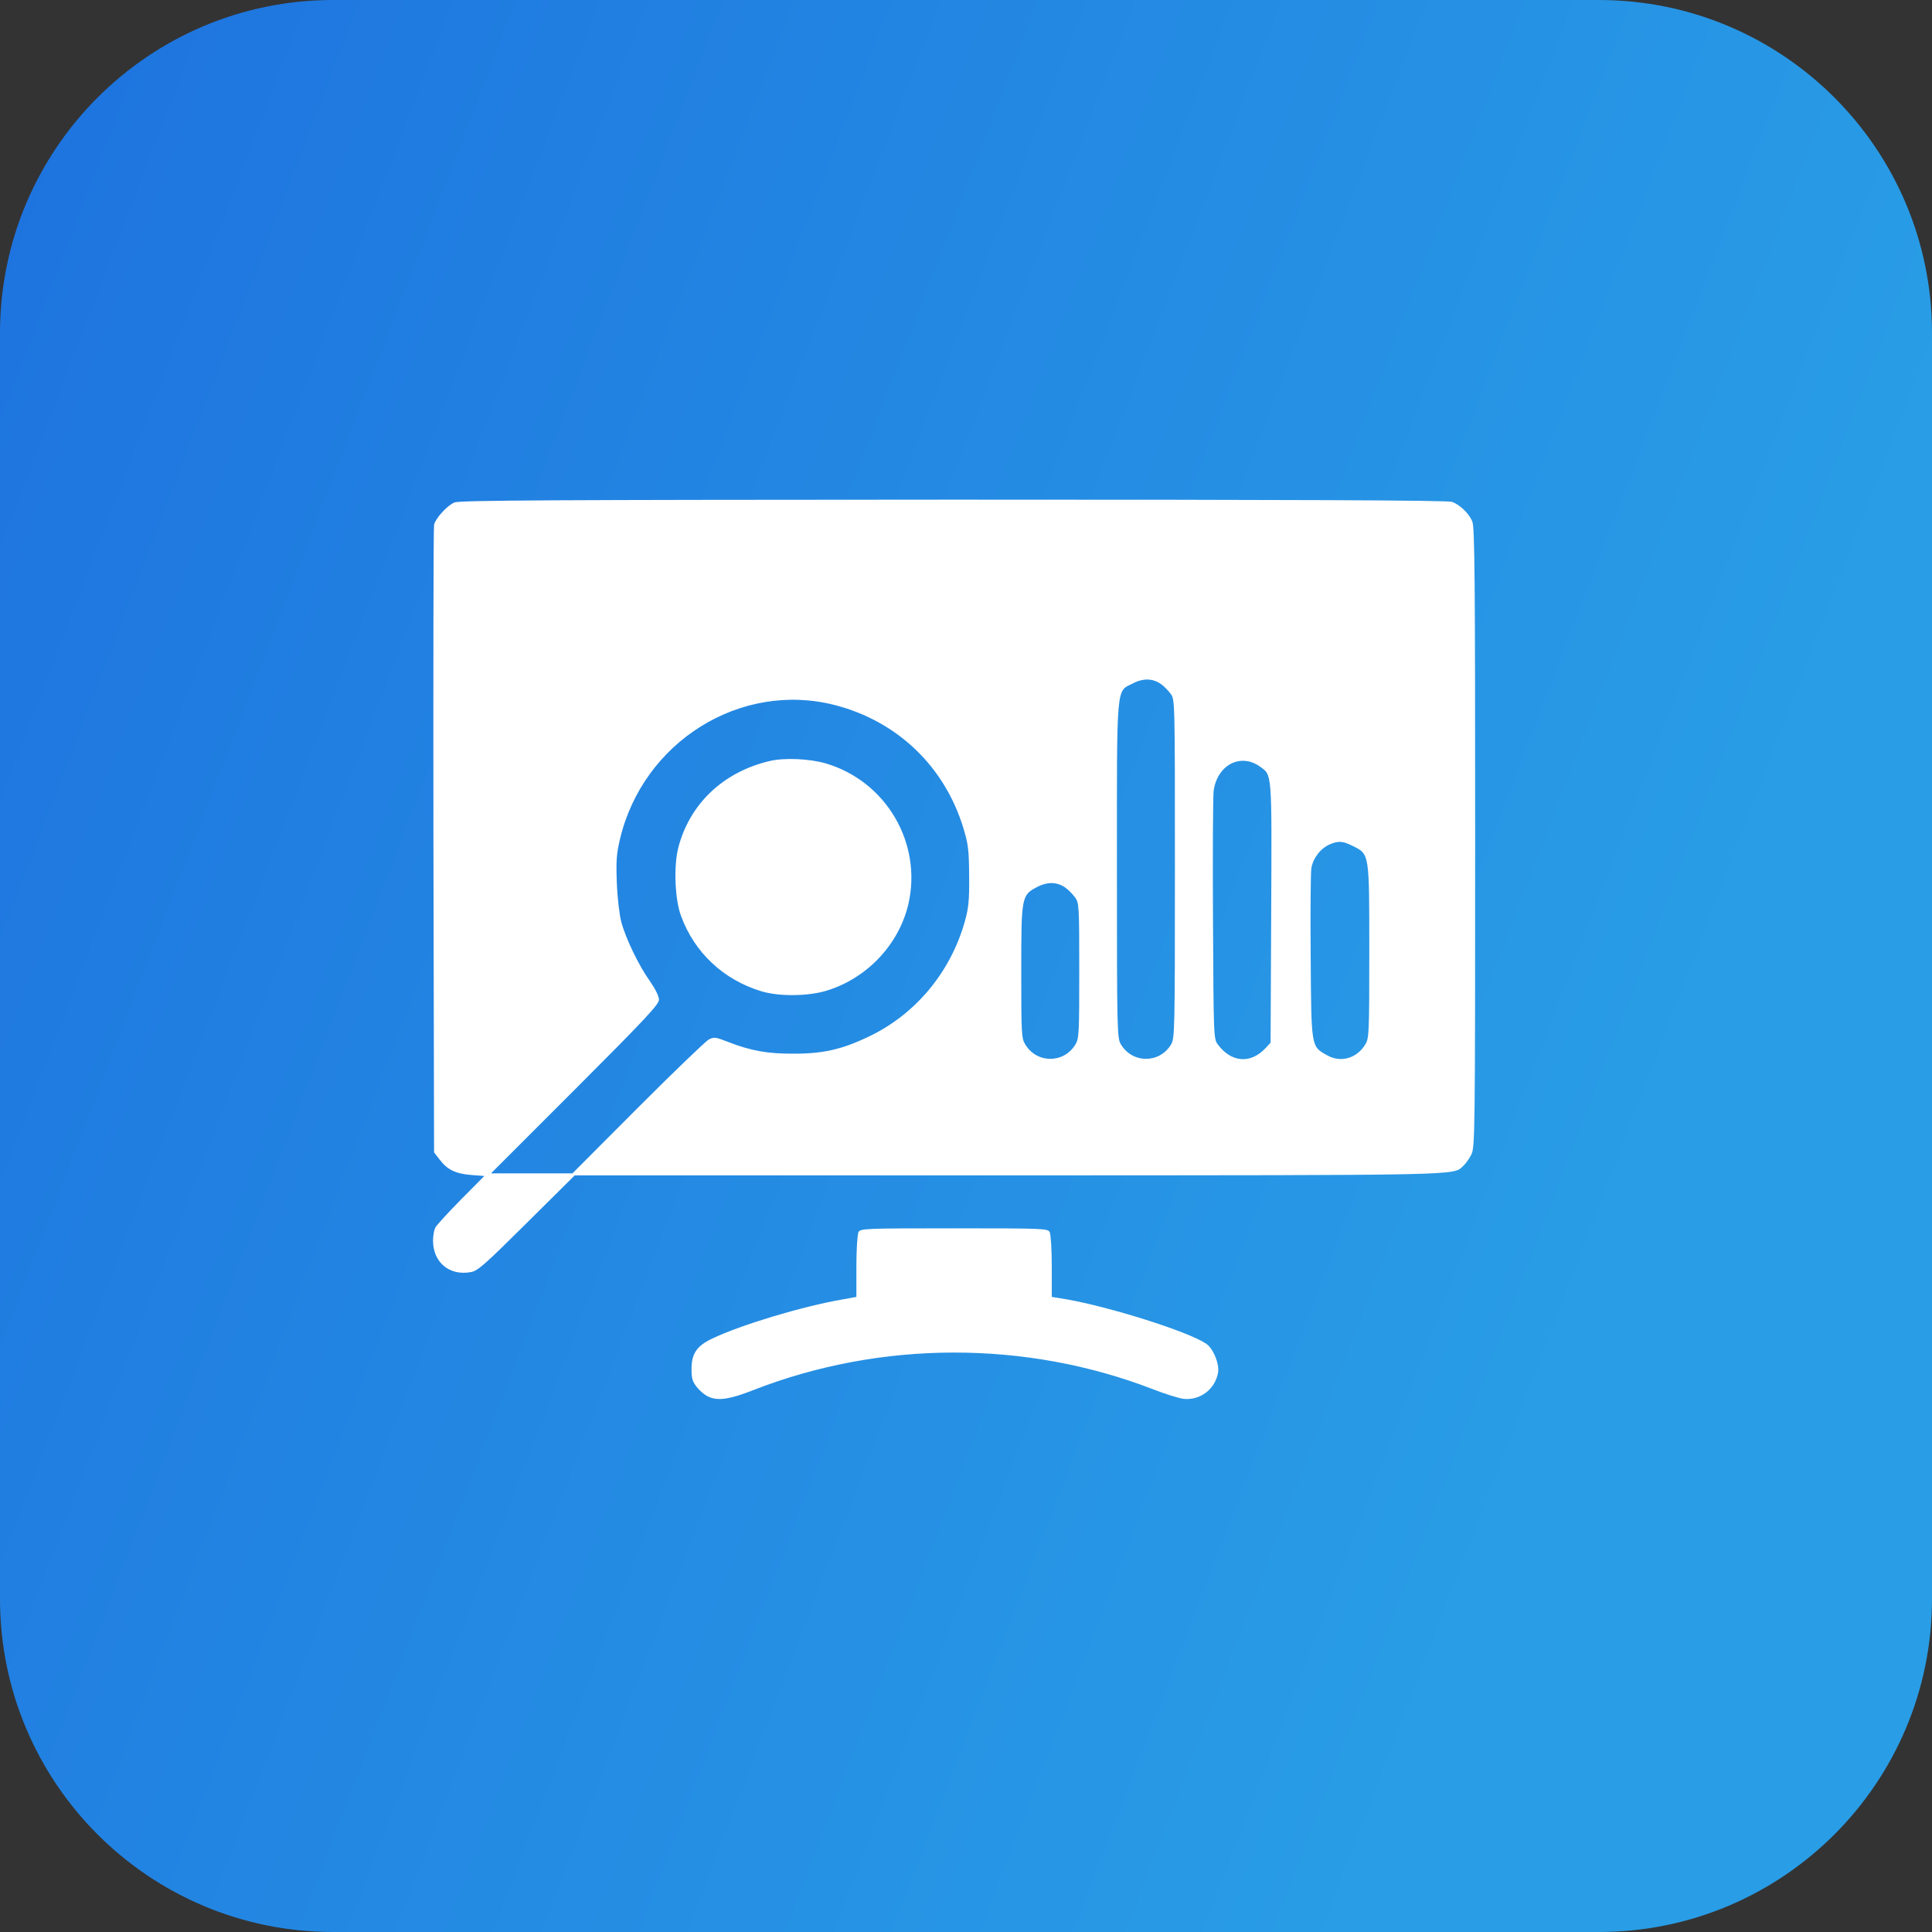
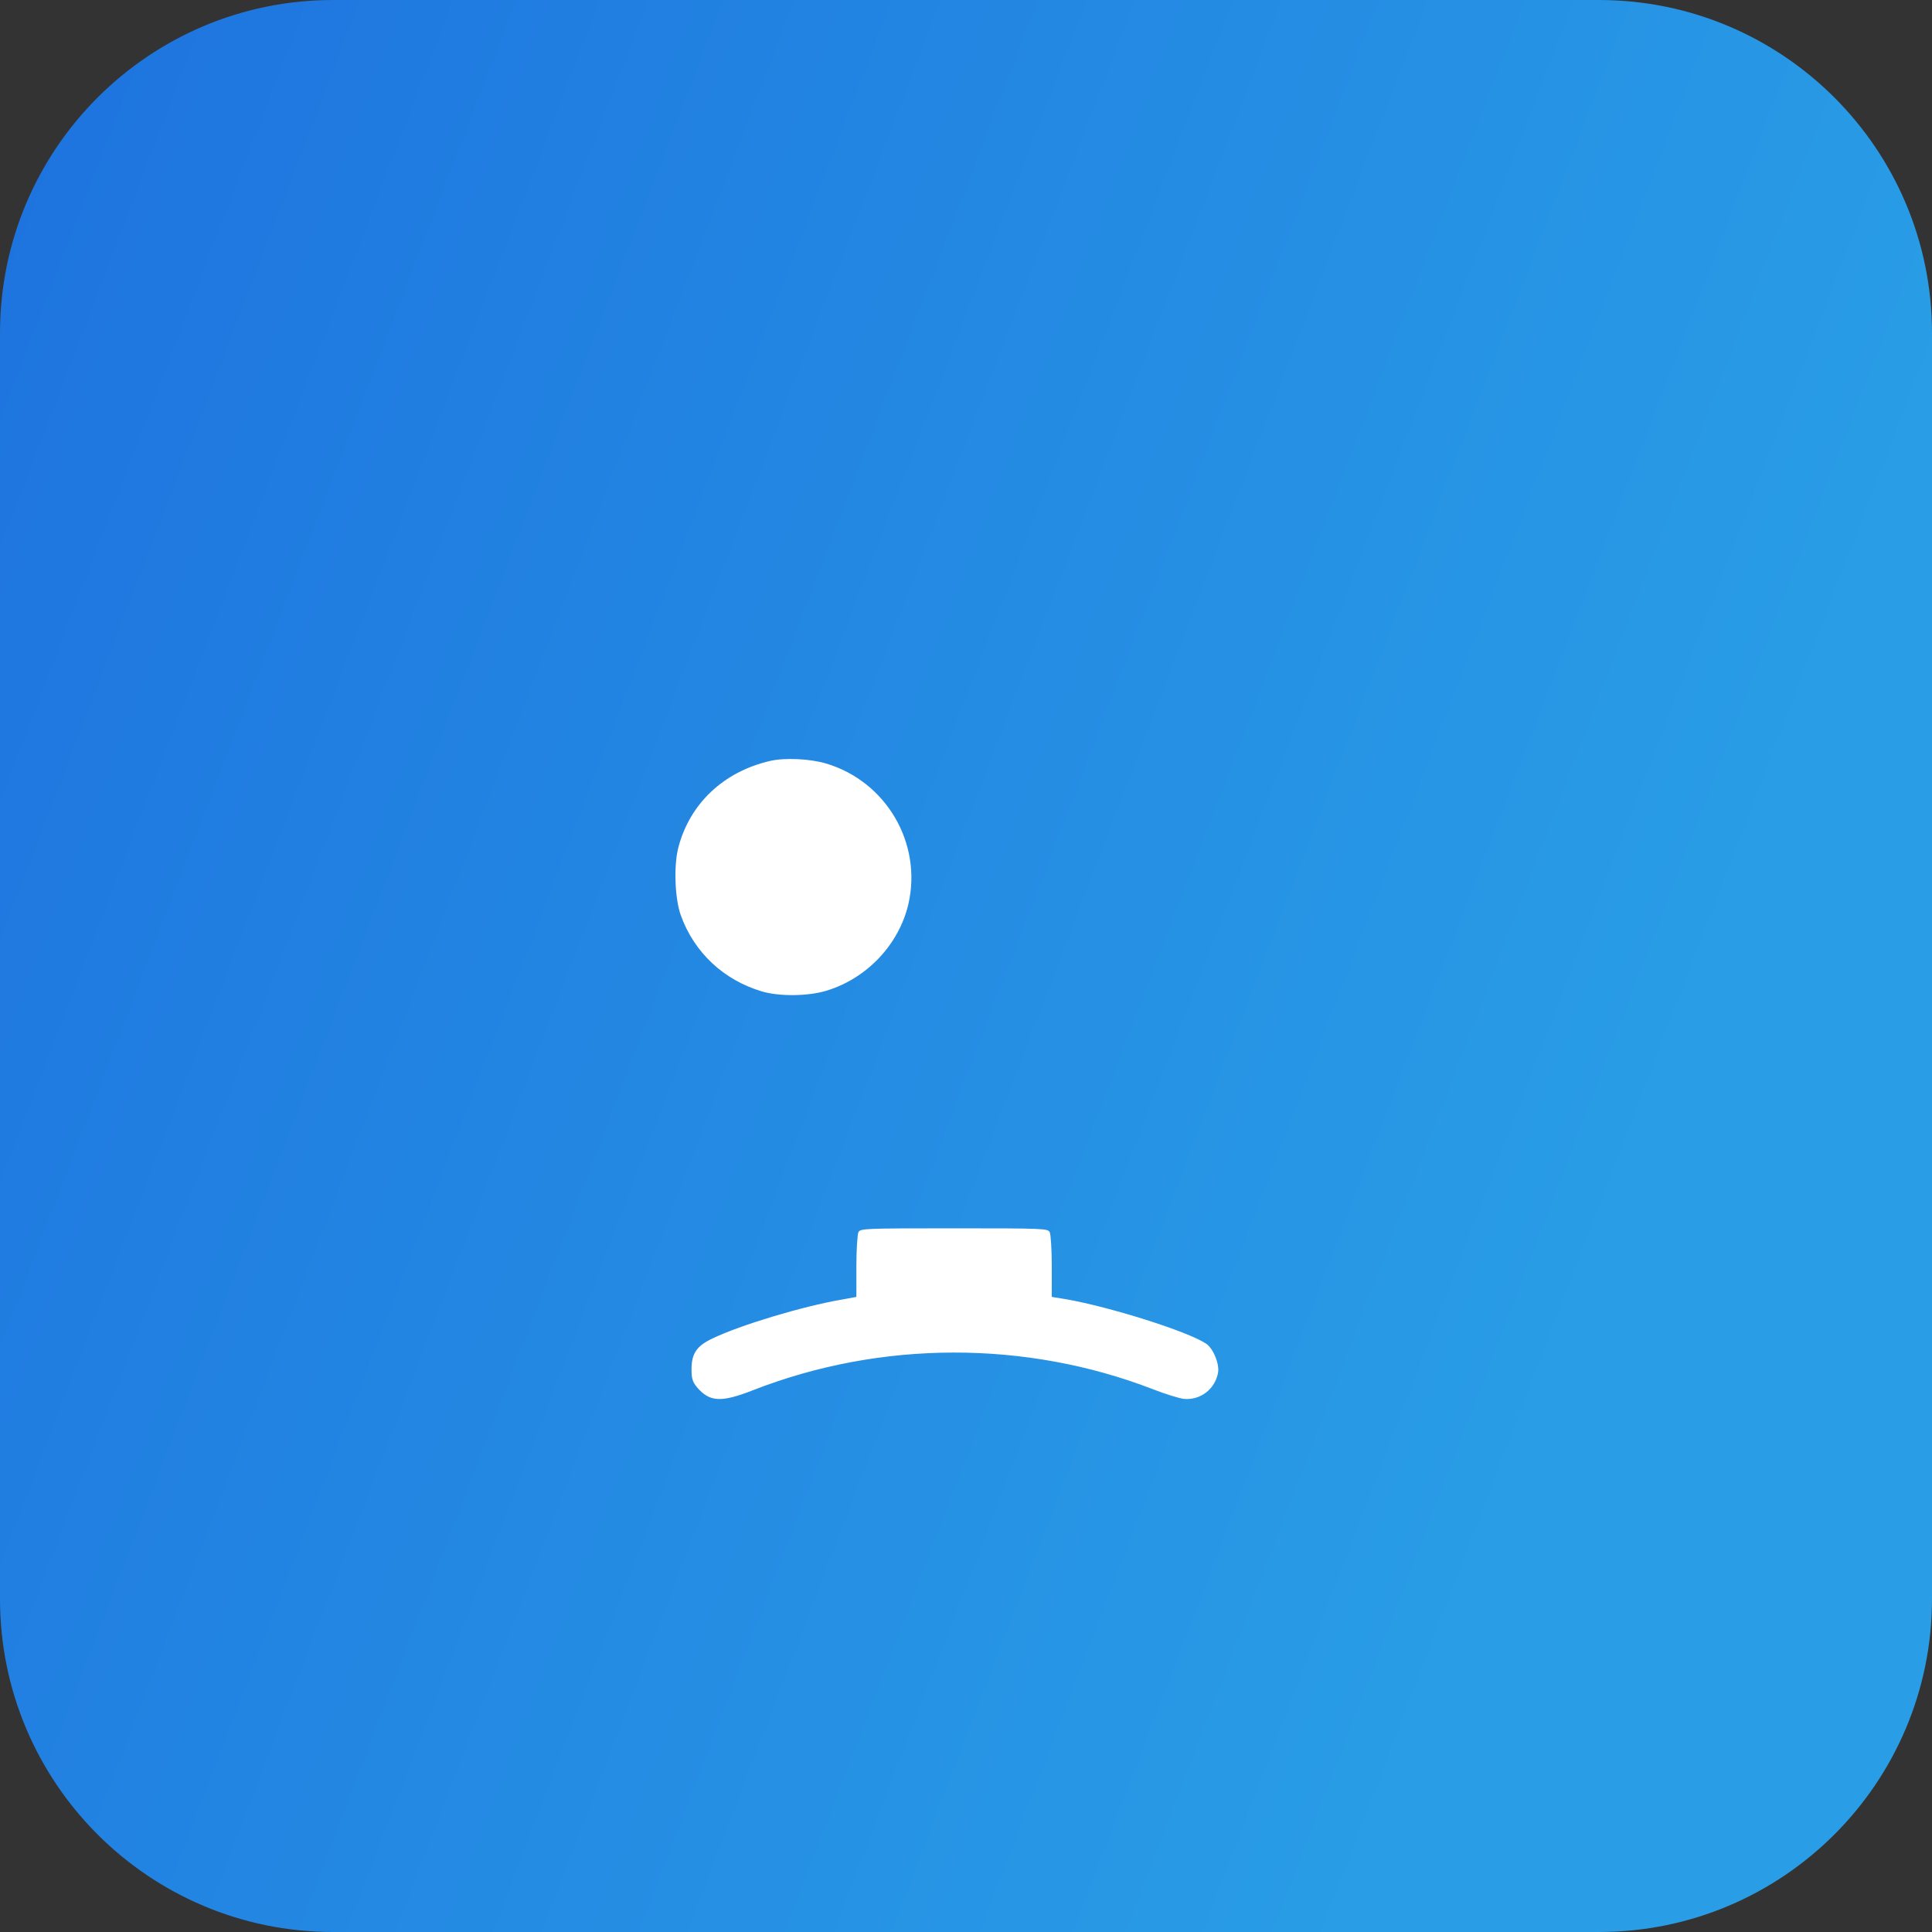
<svg xmlns="http://www.w3.org/2000/svg" width="58" height="58" viewBox="0 0 58 58" fill="none">
  <rect x="0" y="0" width="58" height="58" fill="#333333" stroke="none" />
  <path d="M0 10C0 4.477 4.477 0 10 0H48C53.523 0 58 4.477 58 10V48C58 53.523 53.523 58 48 58H10C4.477 58 0 53.523 0 48V10Z" fill="url(#paint0_linear_318_173)" />
-   <path d="M13.642 15.085C13.422 15.177 13.079 15.556 13.031 15.751C13.012 15.825 13.006 20.096 13.012 25.241L13.031 34.596L13.202 34.816C13.428 35.115 13.678 35.237 14.149 35.274L14.54 35.304L13.837 36.013C13.452 36.404 13.104 36.783 13.067 36.856C13.031 36.93 13 37.101 13 37.241C13 37.901 13.495 38.311 14.143 38.188C14.344 38.152 14.576 37.944 15.811 36.716L17.253 35.286H30.292C44.175 35.28 43.607 35.292 43.93 34.999C43.998 34.938 44.108 34.785 44.169 34.663C44.279 34.443 44.285 34.143 44.285 25.143C44.285 17.389 44.273 15.819 44.199 15.654C44.102 15.415 43.827 15.153 43.594 15.067C43.472 15.018 38.938 15 28.624 15C16.532 15.006 13.788 15.018 13.642 15.085ZM34.869 20.548C34.954 20.609 35.077 20.737 35.144 20.829C35.272 20.994 35.272 21.043 35.272 26.078C35.272 30.972 35.266 31.168 35.156 31.357C34.808 31.931 34.001 31.931 33.653 31.357C33.537 31.168 33.531 31.009 33.531 26.121C33.531 20.407 33.5 20.78 34.02 20.511C34.331 20.352 34.624 20.365 34.869 20.548ZM25.056 21.165C26.938 21.648 28.361 23.01 28.924 24.868C29.07 25.351 29.088 25.522 29.095 26.304C29.101 27.049 29.076 27.269 28.96 27.679C28.532 29.188 27.488 30.441 26.107 31.107C25.294 31.498 24.732 31.632 23.846 31.632C23.052 31.638 22.544 31.547 21.854 31.278C21.475 31.131 21.438 31.125 21.273 31.21C21.176 31.265 20.216 32.188 19.141 33.264L17.186 35.225H15.963H14.741L17.265 32.701C19.379 30.587 19.782 30.153 19.782 30.013C19.782 29.903 19.672 29.689 19.508 29.451C19.184 28.998 18.793 28.198 18.652 27.679C18.597 27.471 18.536 26.97 18.518 26.518C18.493 25.846 18.505 25.644 18.615 25.18C19.312 22.265 22.233 20.444 25.056 21.165ZM37.82 23.01C38.193 23.279 38.181 23.12 38.162 27.398L38.144 31.302L37.991 31.467C37.545 31.944 36.965 31.901 36.561 31.357C36.433 31.186 36.433 31.125 36.415 27.63C36.403 25.674 36.415 23.933 36.433 23.756C36.531 22.974 37.233 22.595 37.82 23.01ZM40.619 25.4C41.114 25.65 41.107 25.601 41.107 28.565C41.107 31.033 41.101 31.174 40.985 31.357C40.735 31.773 40.246 31.913 39.843 31.681C39.36 31.412 39.366 31.467 39.348 28.748C39.335 27.422 39.348 26.218 39.366 26.078C39.409 25.778 39.641 25.467 39.916 25.351C40.179 25.235 40.313 25.247 40.619 25.4ZM31.997 26.658C32.083 26.719 32.205 26.848 32.272 26.939C32.394 27.098 32.4 27.184 32.4 29.133C32.4 31.021 32.394 31.174 32.284 31.357C31.936 31.931 31.129 31.931 30.781 31.357C30.665 31.174 30.659 31.039 30.659 29.176C30.659 26.897 30.665 26.872 31.148 26.622C31.459 26.463 31.753 26.475 31.997 26.658Z" fill="white" />
  <path d="M23.113 22.845C21.719 23.169 20.705 24.128 20.363 25.448C20.222 25.998 20.259 26.988 20.442 27.489C20.846 28.601 21.726 29.42 22.868 29.762C23.4 29.921 24.273 29.909 24.823 29.738C26.033 29.365 26.98 28.357 27.268 27.153C27.695 25.32 26.608 23.456 24.793 22.919C24.316 22.778 23.552 22.741 23.113 22.845Z" fill="white" />
-   <path d="M25.771 36.991C25.74 37.058 25.709 37.51 25.709 38.024V38.934L25.27 39.014C24.078 39.221 22.233 39.777 21.39 40.181C20.913 40.407 20.76 40.633 20.76 41.109C20.76 41.384 20.791 41.482 20.919 41.641C21.304 42.093 21.646 42.111 22.612 41.733C26.443 40.236 30.799 40.23 34.618 41.708C34.979 41.849 35.394 41.977 35.535 41.995C36.036 42.044 36.482 41.702 36.568 41.201C36.61 40.932 36.415 40.468 36.201 40.333C35.645 39.967 33.341 39.24 32.022 39.007L31.575 38.934V38.024C31.575 37.51 31.545 37.058 31.514 36.991C31.453 36.881 31.355 36.875 28.642 36.875C25.93 36.875 25.832 36.881 25.771 36.991Z" fill="white" />
+   <path d="M25.771 36.991C25.74 37.058 25.709 37.51 25.709 38.024V38.934L25.27 39.014C24.078 39.221 22.233 39.777 21.39 40.181C20.913 40.407 20.76 40.633 20.76 41.109C20.76 41.384 20.791 41.482 20.919 41.641C21.304 42.093 21.646 42.111 22.612 41.733C26.443 40.236 30.799 40.23 34.618 41.708C34.979 41.849 35.394 41.977 35.535 41.995C36.036 42.044 36.482 41.702 36.568 41.201C36.61 40.932 36.415 40.468 36.201 40.333C35.645 39.967 33.341 39.24 32.022 39.007L31.575 38.934V38.024C31.575 37.51 31.545 37.058 31.514 36.991C31.453 36.881 31.355 36.875 28.642 36.875C25.93 36.875 25.832 36.881 25.771 36.991" fill="white" />
  <defs>
    <linearGradient id="paint0_linear_318_173" x1="1.32" y1="3.48" x2="53.589" y2="23.508" gradientUnits="userSpaceOnUse">
      <stop stop-color="#1E74DF" />
      <stop offset="1" stop-color="#299DE6" />
    </linearGradient>
  </defs>
</svg>